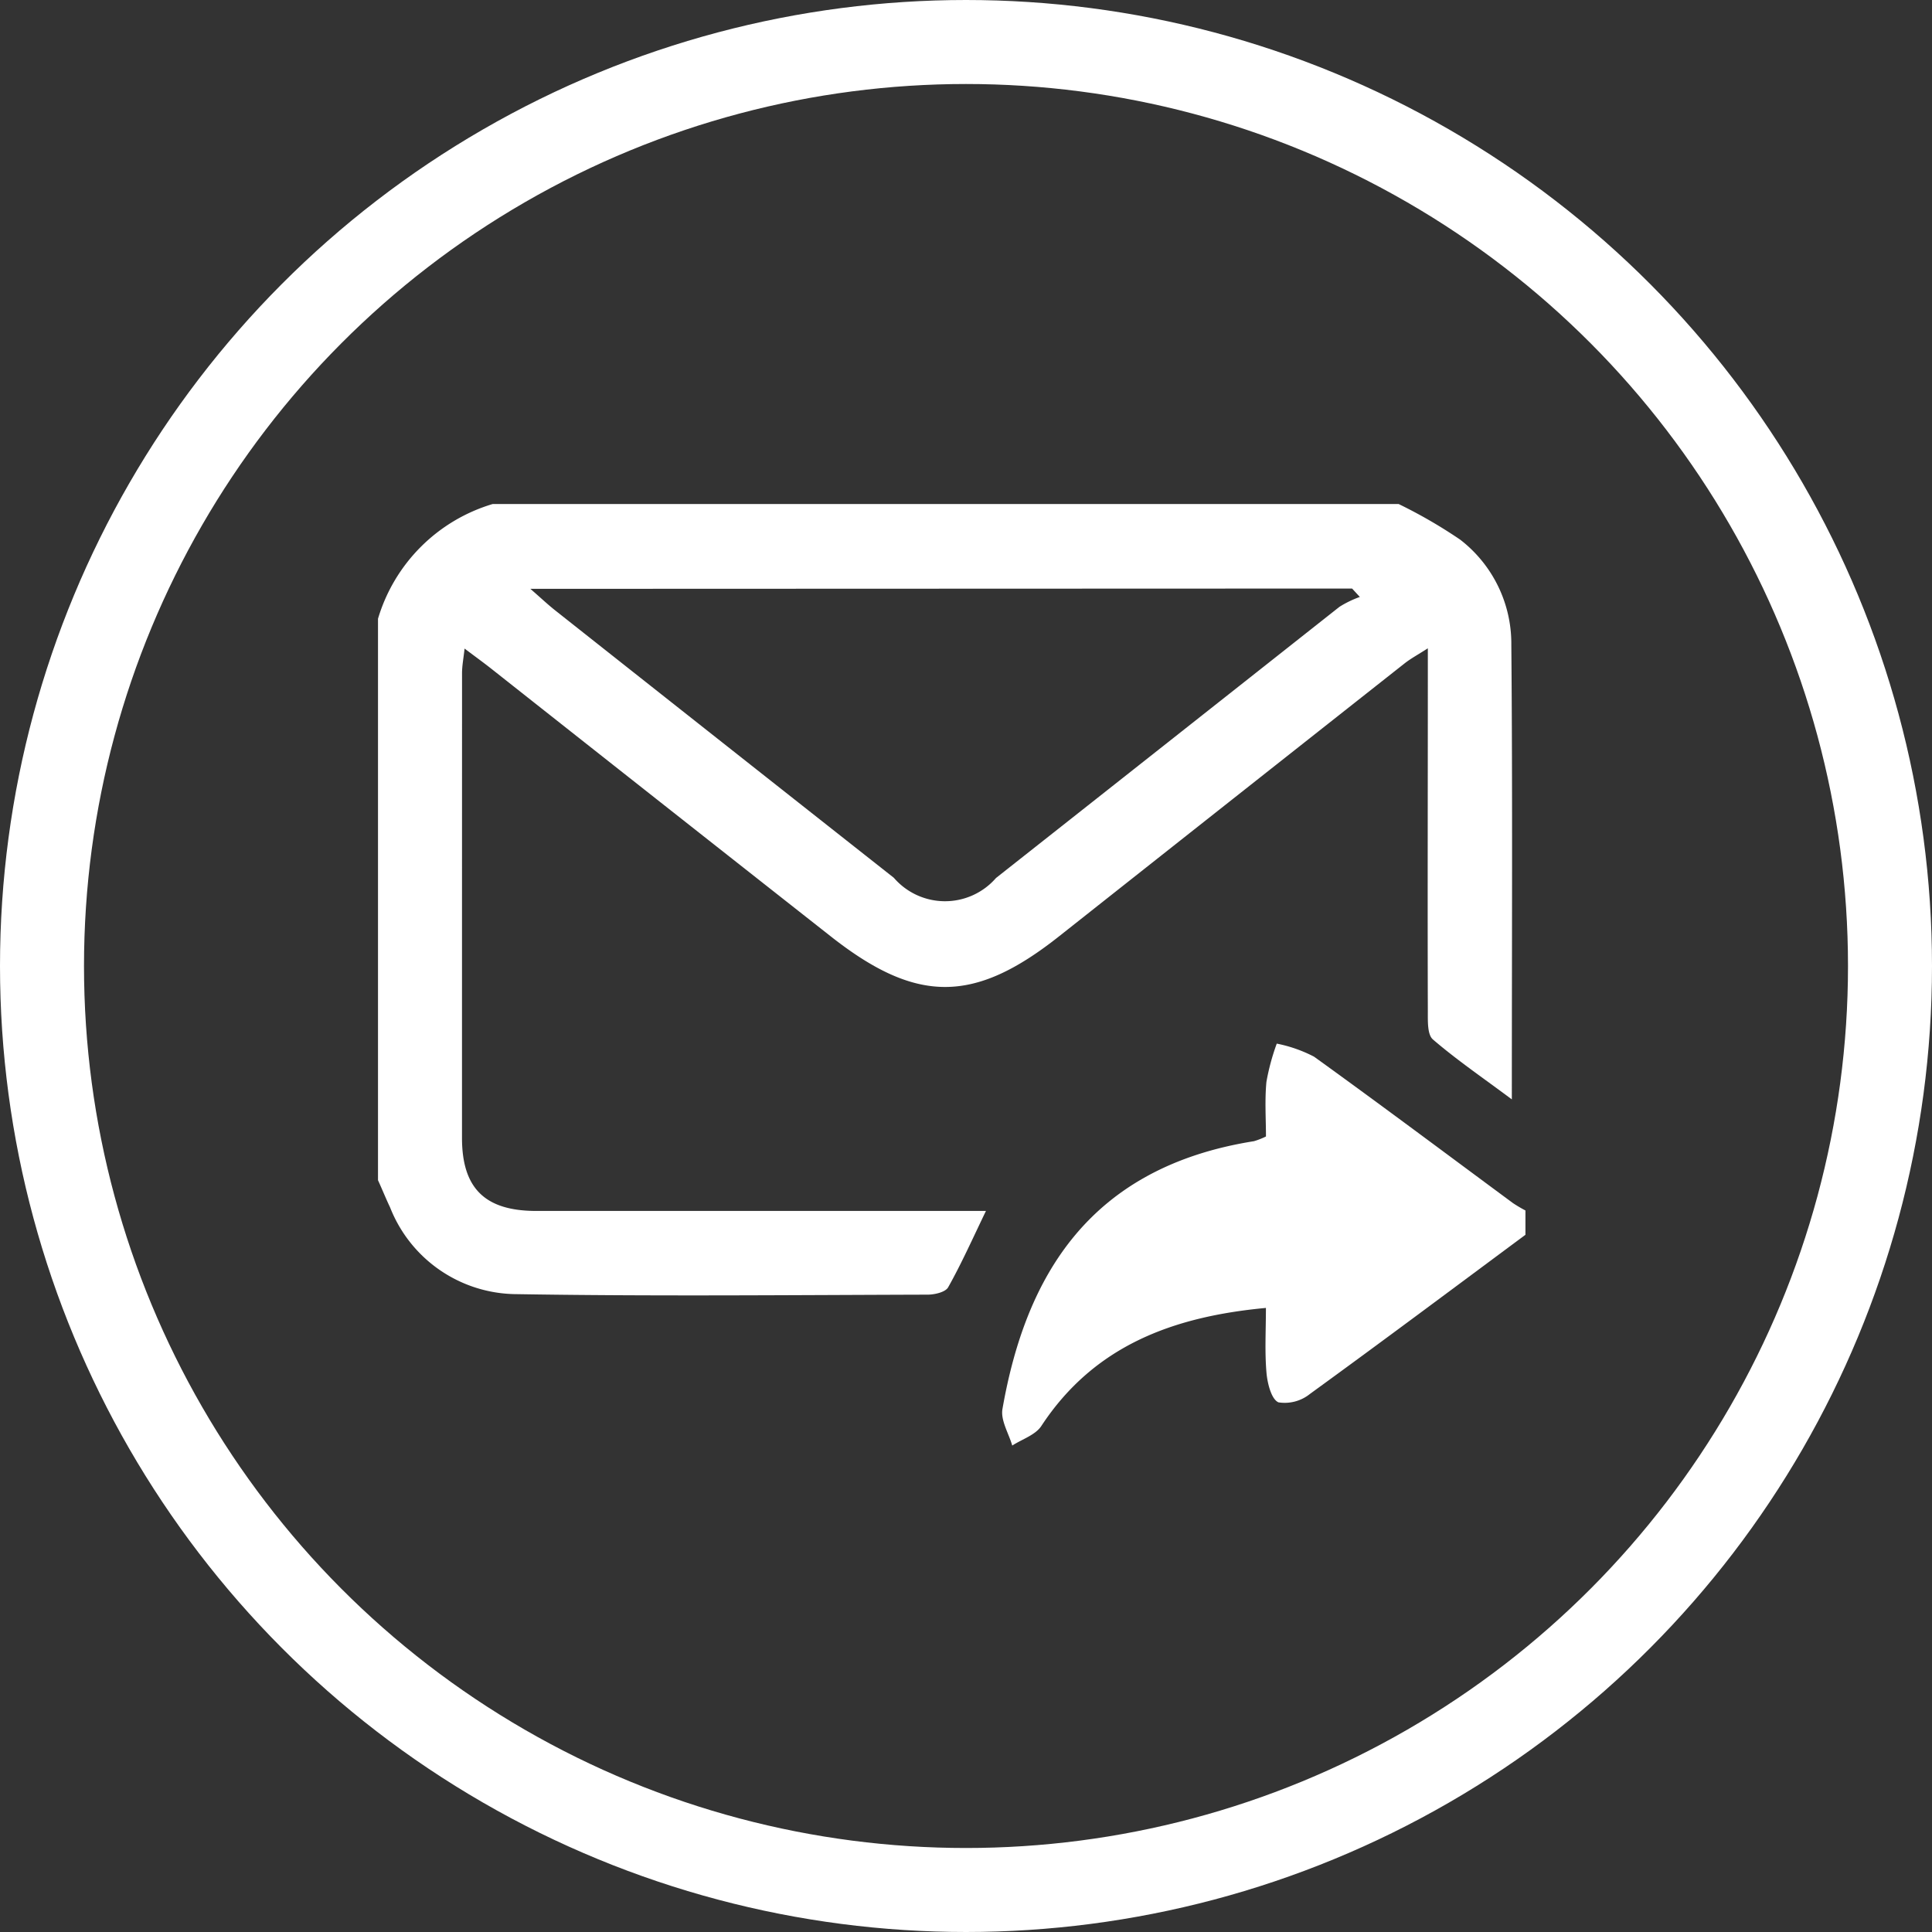
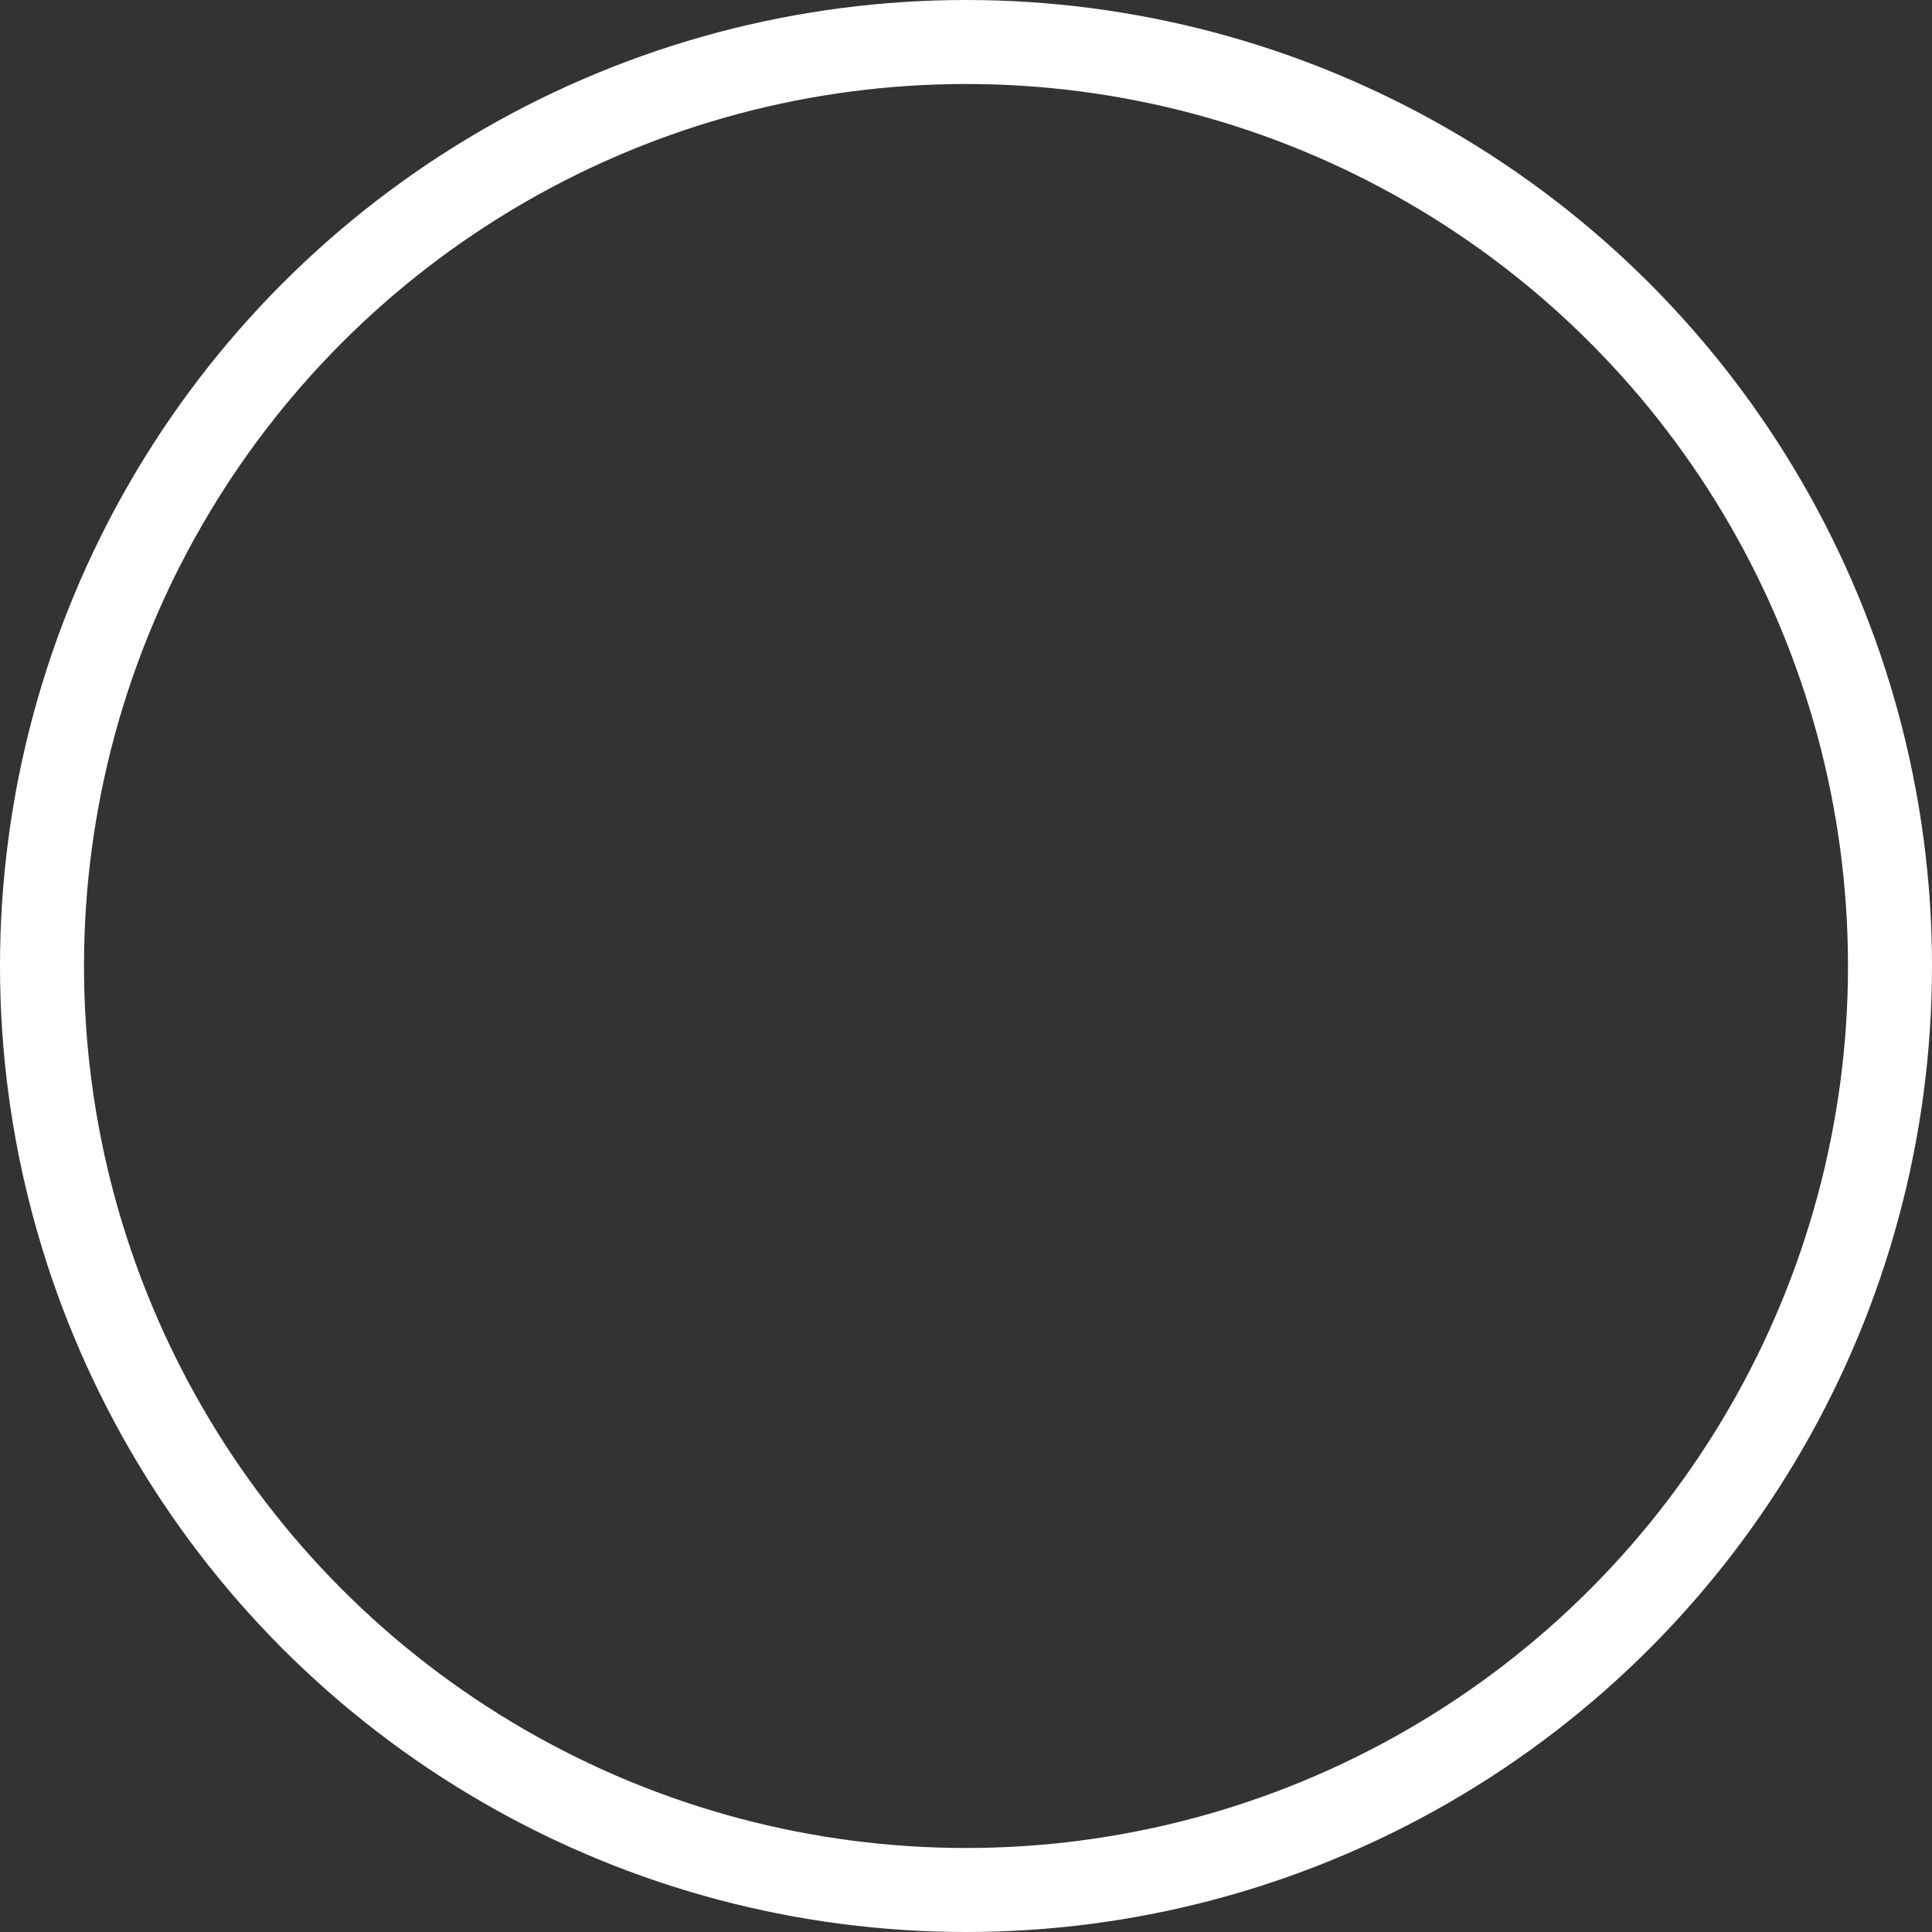
<svg xmlns="http://www.w3.org/2000/svg" width="46" height="46" viewBox="0 0 46 46">
  <rect x="0" y="0" width="46" height="46" fill="#333333" stroke="none" />
  <defs>
    <clipPath id="clip-path">
-       <rect id="Rectangle_451" data-name="Rectangle 451" width="27.32" height="22.423" fill="none" />
-     </clipPath>
+       </clipPath>
  </defs>
  <g id="Group_23" data-name="Group 23" transform="translate(-683 -730)">
    <g id="Ellipse_16" data-name="Ellipse 16" transform="translate(683 730)" fill="none" stroke="#fff" stroke-width="2">
-       <circle cx="23" cy="23" r="23" stroke="none" />
      <circle cx="23" cy="23" r="22" fill="none" />
    </g>
    <g id="Group_21" data-name="Group 21" transform="translate(692 742)">
      <g id="Group_20" data-name="Group 20" clip-path="url(#clip-path)">
-         <path id="Path_39" data-name="Path 39" d="M24.3,0a11.691,11.691,0,0,1,1.465.848,3.126,3.126,0,0,1,1.219,2.5c.031,3.544.012,7.088.012,10.828-.7-.522-1.317-.943-1.879-1.427-.135-.116-.12-.441-.121-.671-.008-2.611,0-5.222,0-7.834V3.436c-.245.157-.4.241-.542.35q-4.117,3.248-8.229,6.5c-2.034,1.613-3.4,1.622-5.456,0Q6.733,7.111,2.7,3.924c-.186-.147-.379-.286-.639-.482-.025.236-.06.41-.06.584Q2,9.559,2,15.093c0,1.2.547,1.738,1.765,1.739,3.545,0,7.089,0,10.71,0-.311.644-.578,1.245-.9,1.818-.065.116-.322.175-.491.175-3.282.009-6.564.042-9.845-.013A3.253,3.253,0,0,1,.288,16.748C.187,16.536.1,16.319,0,16.1V2.732A4.058,4.058,0,0,1,2.732,0ZM3.628,2.02c.276.241.428.385.592.514Q8.249,5.721,12.282,8.9a1.609,1.609,0,0,0,2.432.005q4.09-3.227,8.178-6.457a2.468,2.468,0,0,1,.485-.235l-.184-.2Z" fill="#fff" />
-         <path id="Path_40" data-name="Path 40" d="M115.8,93.909c-1.708,1.267-3.411,2.541-5.132,3.79a.957.957,0,0,1-.75.2c-.17-.075-.263-.454-.285-.708-.043-.5-.013-1-.013-1.54-2.218.207-4.092.9-5.348,2.812-.141.214-.457.313-.692.465-.084-.291-.28-.6-.233-.871.552-3.153,2.059-5.752,5.989-6.376a1.82,1.82,0,0,0,.285-.112c0-.414-.031-.863.011-1.3a5.368,5.368,0,0,1,.246-.911,3.309,3.309,0,0,1,.888.311c1.591,1.146,3.16,2.322,4.737,3.487a3.353,3.353,0,0,0,.3.177Z" transform="translate(-88.479 -76.51)" fill="#fff" />
-       </g>
+         </g>
    </g>
  </g>
</svg>